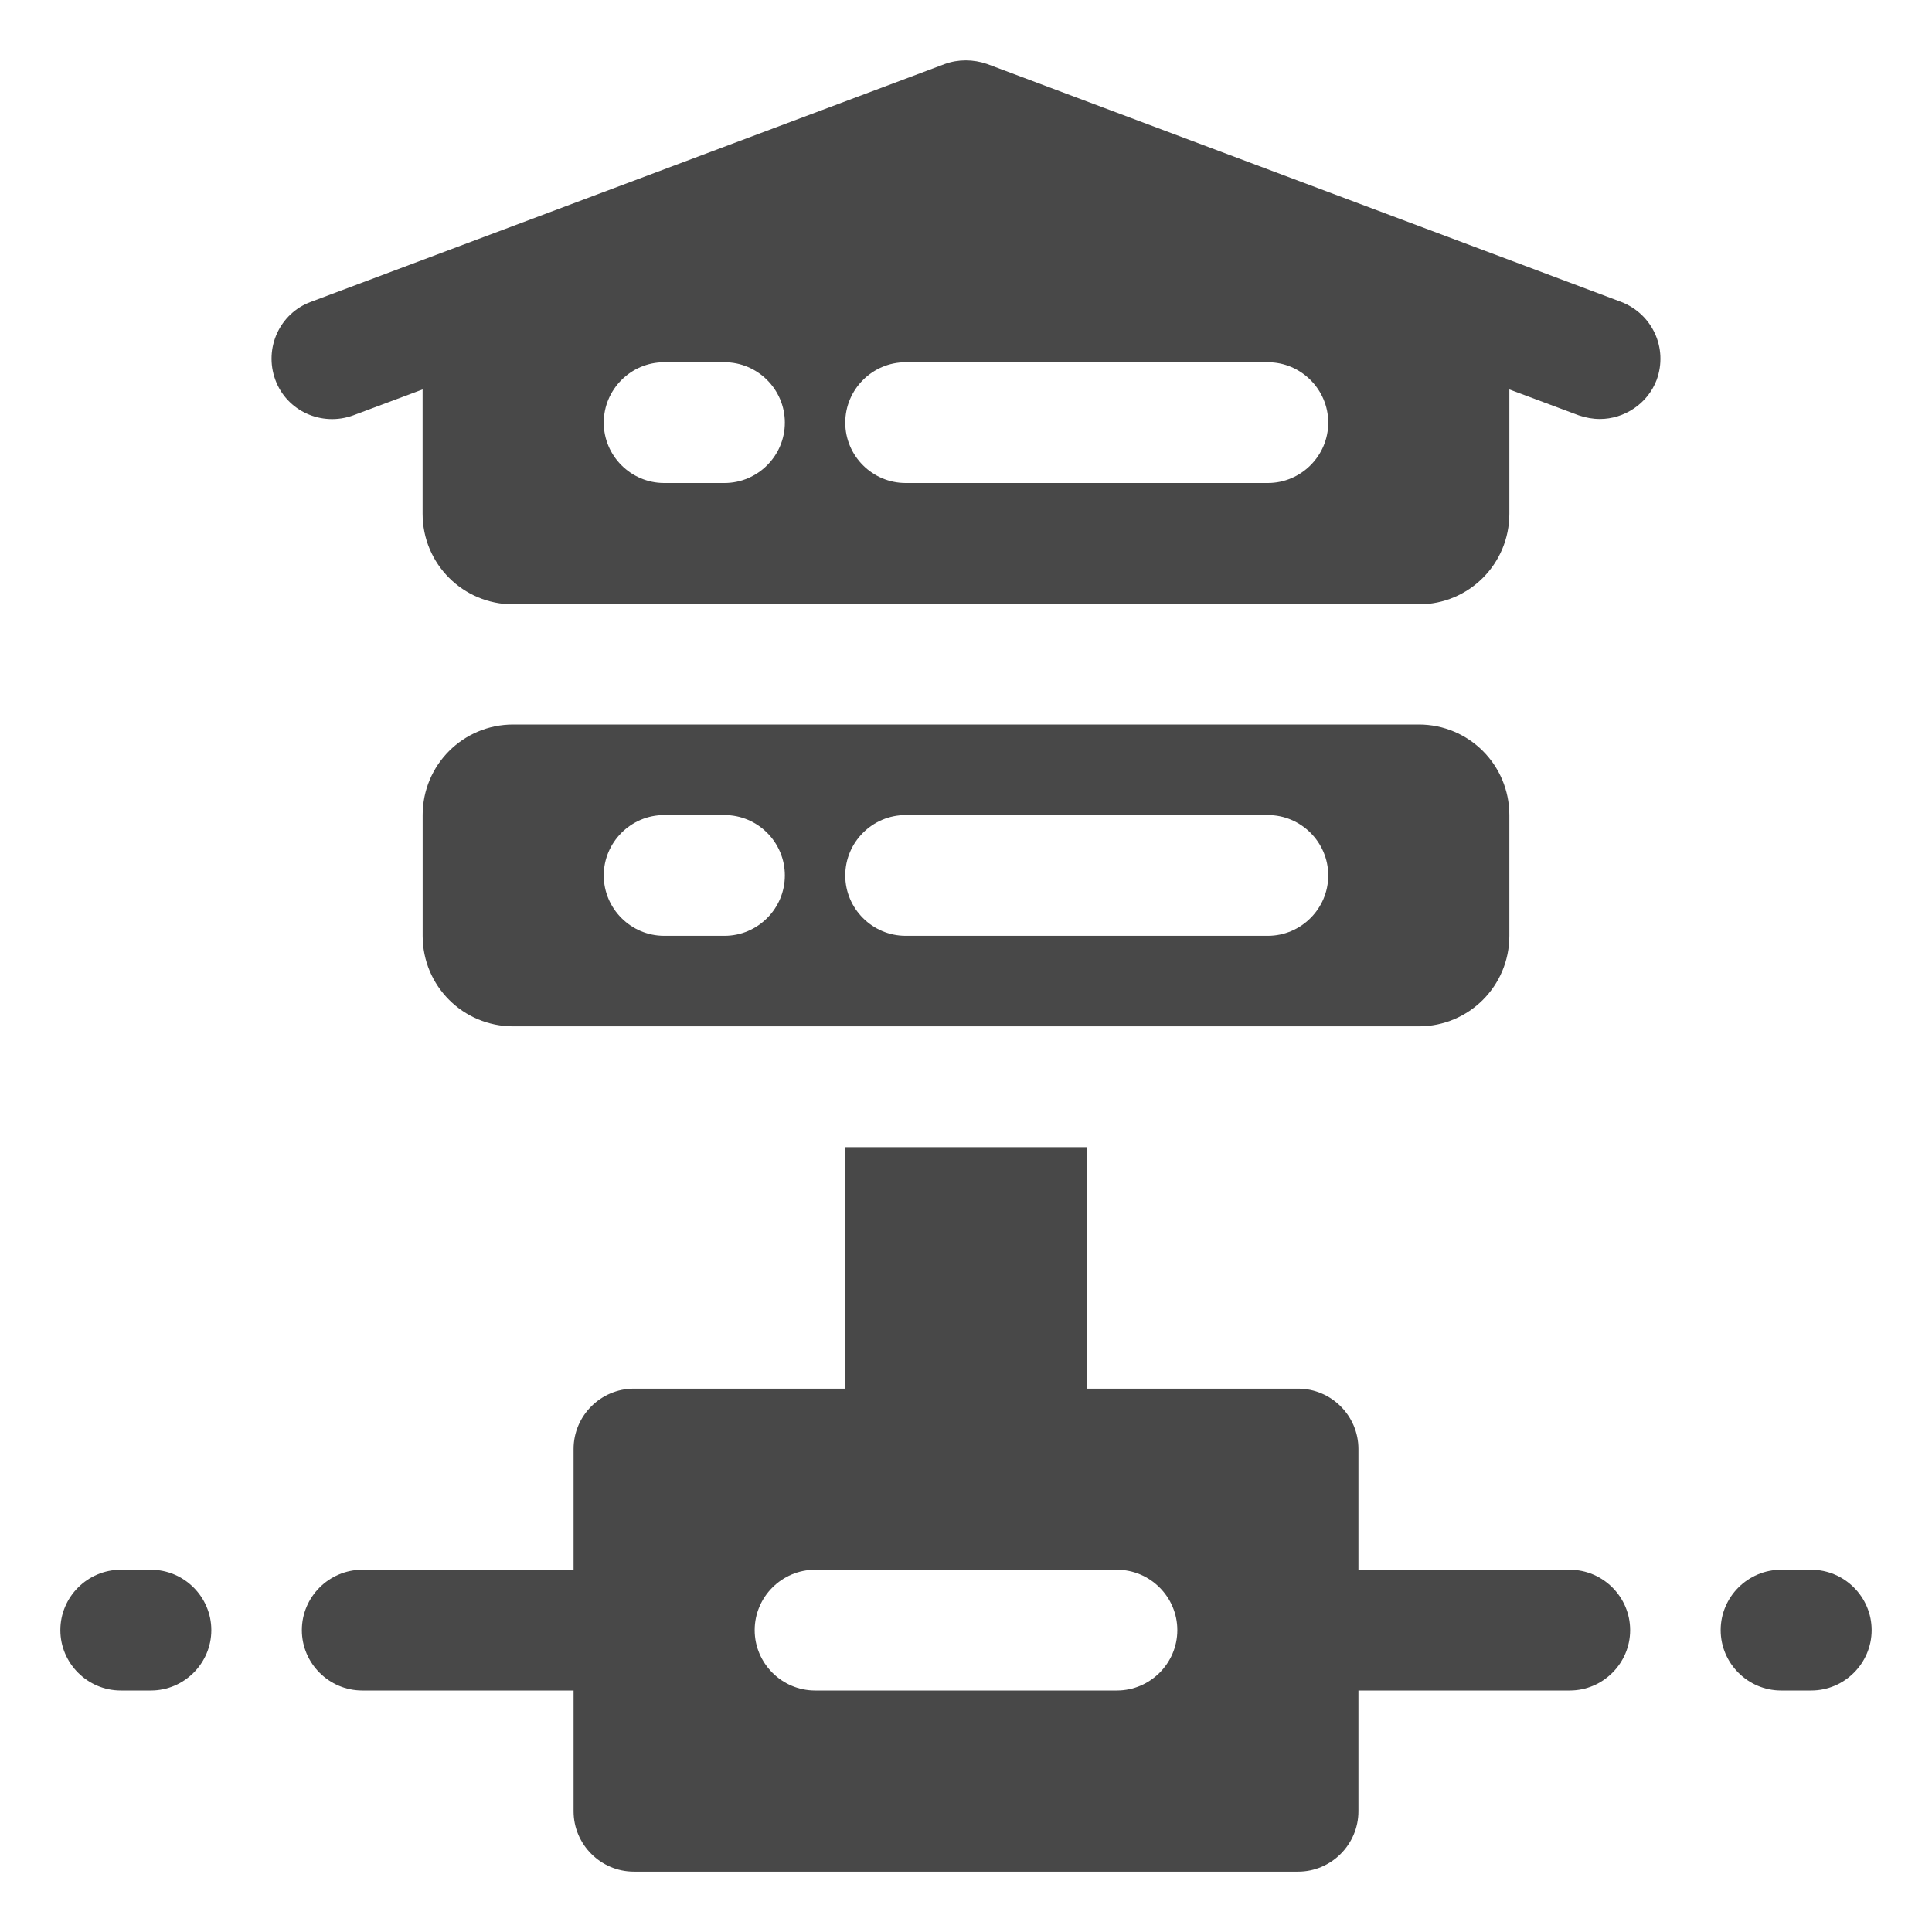
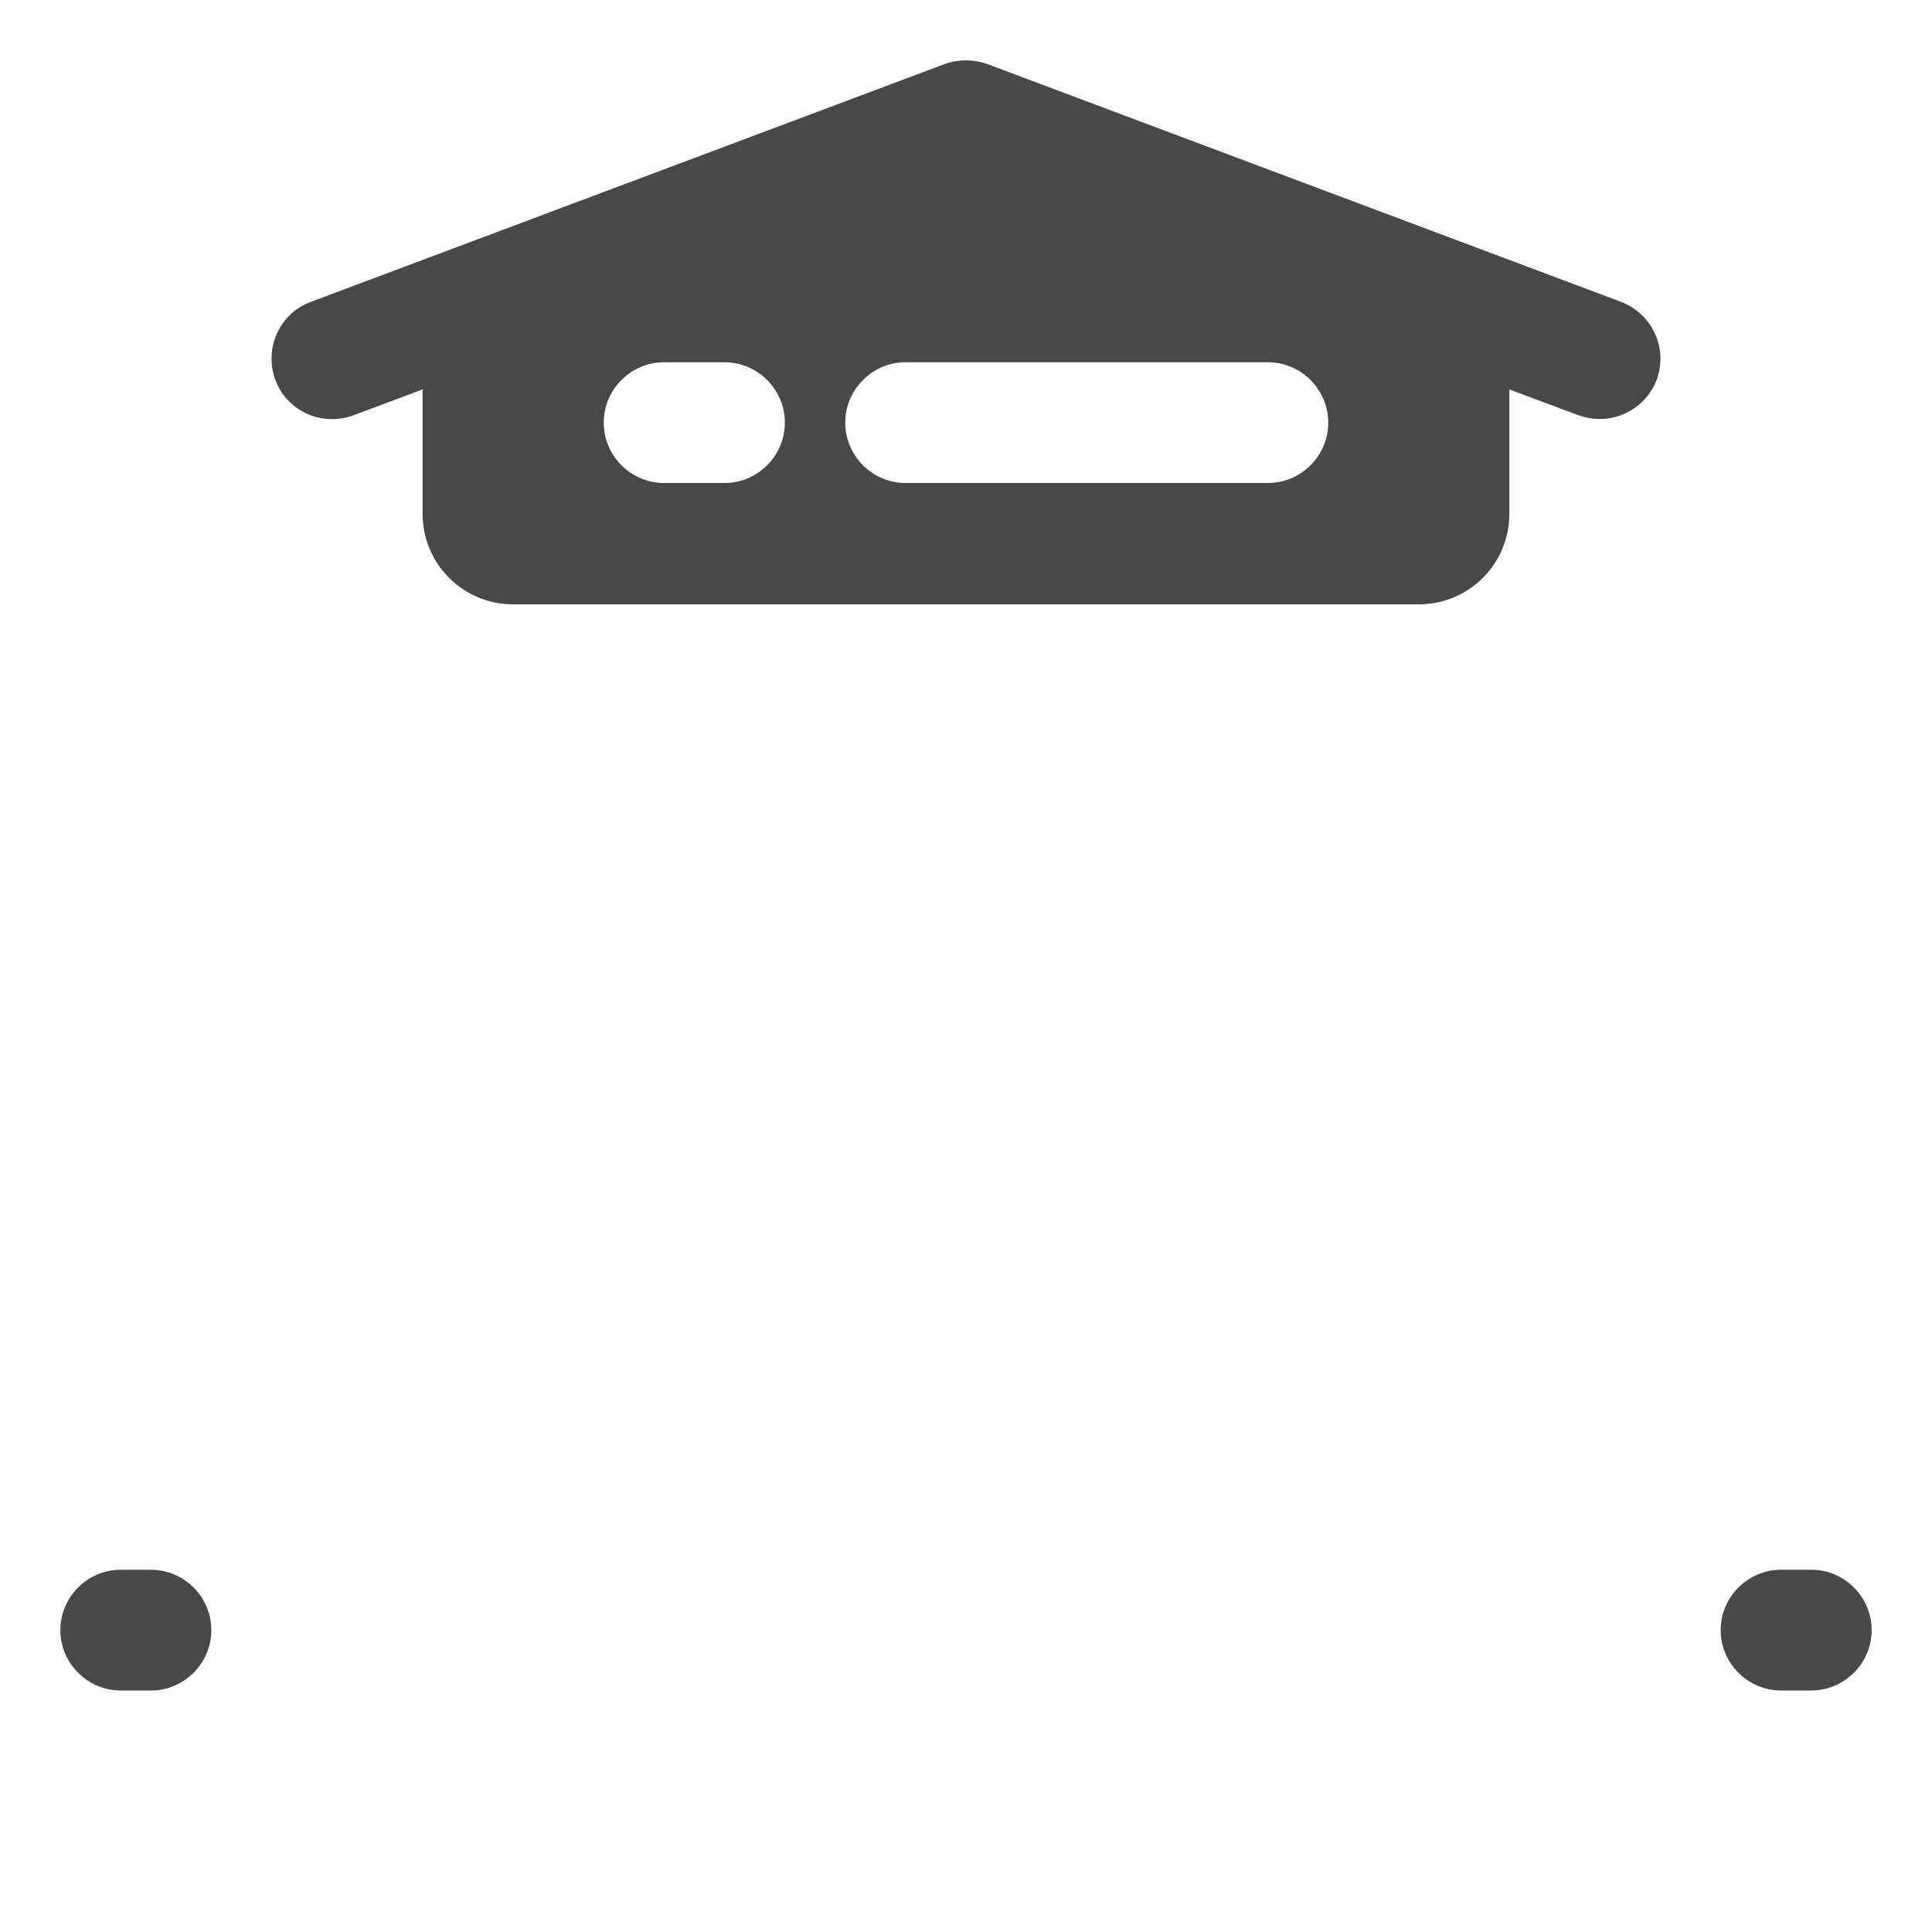
<svg xmlns="http://www.w3.org/2000/svg" width="42" height="42" viewBox="0 0 42 42" fill="none">
  <path d="M35.24 6.562L21.459 1.391C21.157 1.286 20.829 1.286 20.54 1.391L6.759 6.562C6.077 6.812 5.735 7.573 5.985 8.256C6.234 8.938 6.995 9.279 7.678 9.03L9.187 8.466V11.169C9.187 12.259 10.067 13.138 11.156 13.138H30.844C31.933 13.138 32.812 12.259 32.812 11.169V8.466L34.322 9.03C34.479 9.082 34.624 9.109 34.781 9.109C35.306 9.109 35.818 8.781 36.015 8.256C36.264 7.573 35.923 6.825 35.24 6.562ZM15.75 10.5H14.437C13.715 10.5 13.125 9.909 13.125 9.188C13.125 8.466 13.715 7.875 14.437 7.875H15.75C16.472 7.875 17.062 8.466 17.062 9.188C17.062 9.909 16.472 10.5 15.75 10.5ZM27.562 10.5H19.687C18.965 10.5 18.375 9.909 18.375 9.188C18.375 8.466 18.965 7.875 19.687 7.875H27.562C28.284 7.875 28.875 8.466 28.875 9.188C28.875 9.909 28.284 10.5 27.562 10.5Z" fill="#484848" />
-   <path d="M30.844 22.312C31.933 22.312 32.812 21.433 32.812 20.344V17.719C32.812 16.629 31.933 15.75 30.844 15.75H11.156C10.067 15.75 9.188 16.629 9.188 17.719V20.344C9.188 21.433 10.067 22.312 11.156 22.312H30.844ZM19.688 17.719H27.562C28.284 17.719 28.875 18.309 28.875 19.031C28.875 19.753 28.284 20.344 27.562 20.344H19.688C18.966 20.344 18.375 19.753 18.375 19.031C18.375 18.309 18.966 17.719 19.688 17.719ZM14.438 17.719H15.75C16.472 17.719 17.062 18.309 17.062 19.031C17.062 19.753 16.472 20.344 15.75 20.344H14.438C13.716 20.344 13.125 19.753 13.125 19.031C13.125 18.309 13.716 17.719 14.438 17.719Z" fill="#484848" />
-   <path d="M34.125 34.125H29.531V31.5C29.531 30.778 28.941 30.188 28.219 30.188H23.625V24.938H18.375V30.188H13.781C13.059 30.188 12.469 30.778 12.469 31.5V34.125H7.875C7.153 34.125 6.562 34.716 6.562 35.438C6.562 36.159 7.153 36.75 7.875 36.75H12.469V39.375C12.469 40.097 13.059 40.688 13.781 40.688H28.219C28.941 40.688 29.531 40.097 29.531 39.375V36.75H34.125C34.847 36.75 35.438 36.159 35.438 35.438C35.438 34.716 34.847 34.125 34.125 34.125ZM24.281 36.75H17.719C16.997 36.75 16.406 36.159 16.406 35.438C16.406 34.716 16.997 34.125 17.719 34.125H24.281C25.003 34.125 25.594 34.716 25.594 35.438C25.594 36.159 25.003 36.75 24.281 36.75Z" fill="#484848" />
  <path d="M39.375 34.125H38.719C37.997 34.125 37.406 34.716 37.406 35.438C37.406 36.159 37.997 36.75 38.719 36.75H39.375C40.097 36.75 40.688 36.159 40.688 35.438C40.688 34.716 40.097 34.125 39.375 34.125Z" fill="#484848" />
  <path d="M3.281 34.125H2.625C1.903 34.125 1.312 34.716 1.312 35.438C1.312 36.159 1.903 36.75 2.625 36.75H3.281C4.003 36.75 4.594 36.159 4.594 35.438C4.594 34.716 4.003 34.125 3.281 34.125Z" fill="#484848" />
</svg>